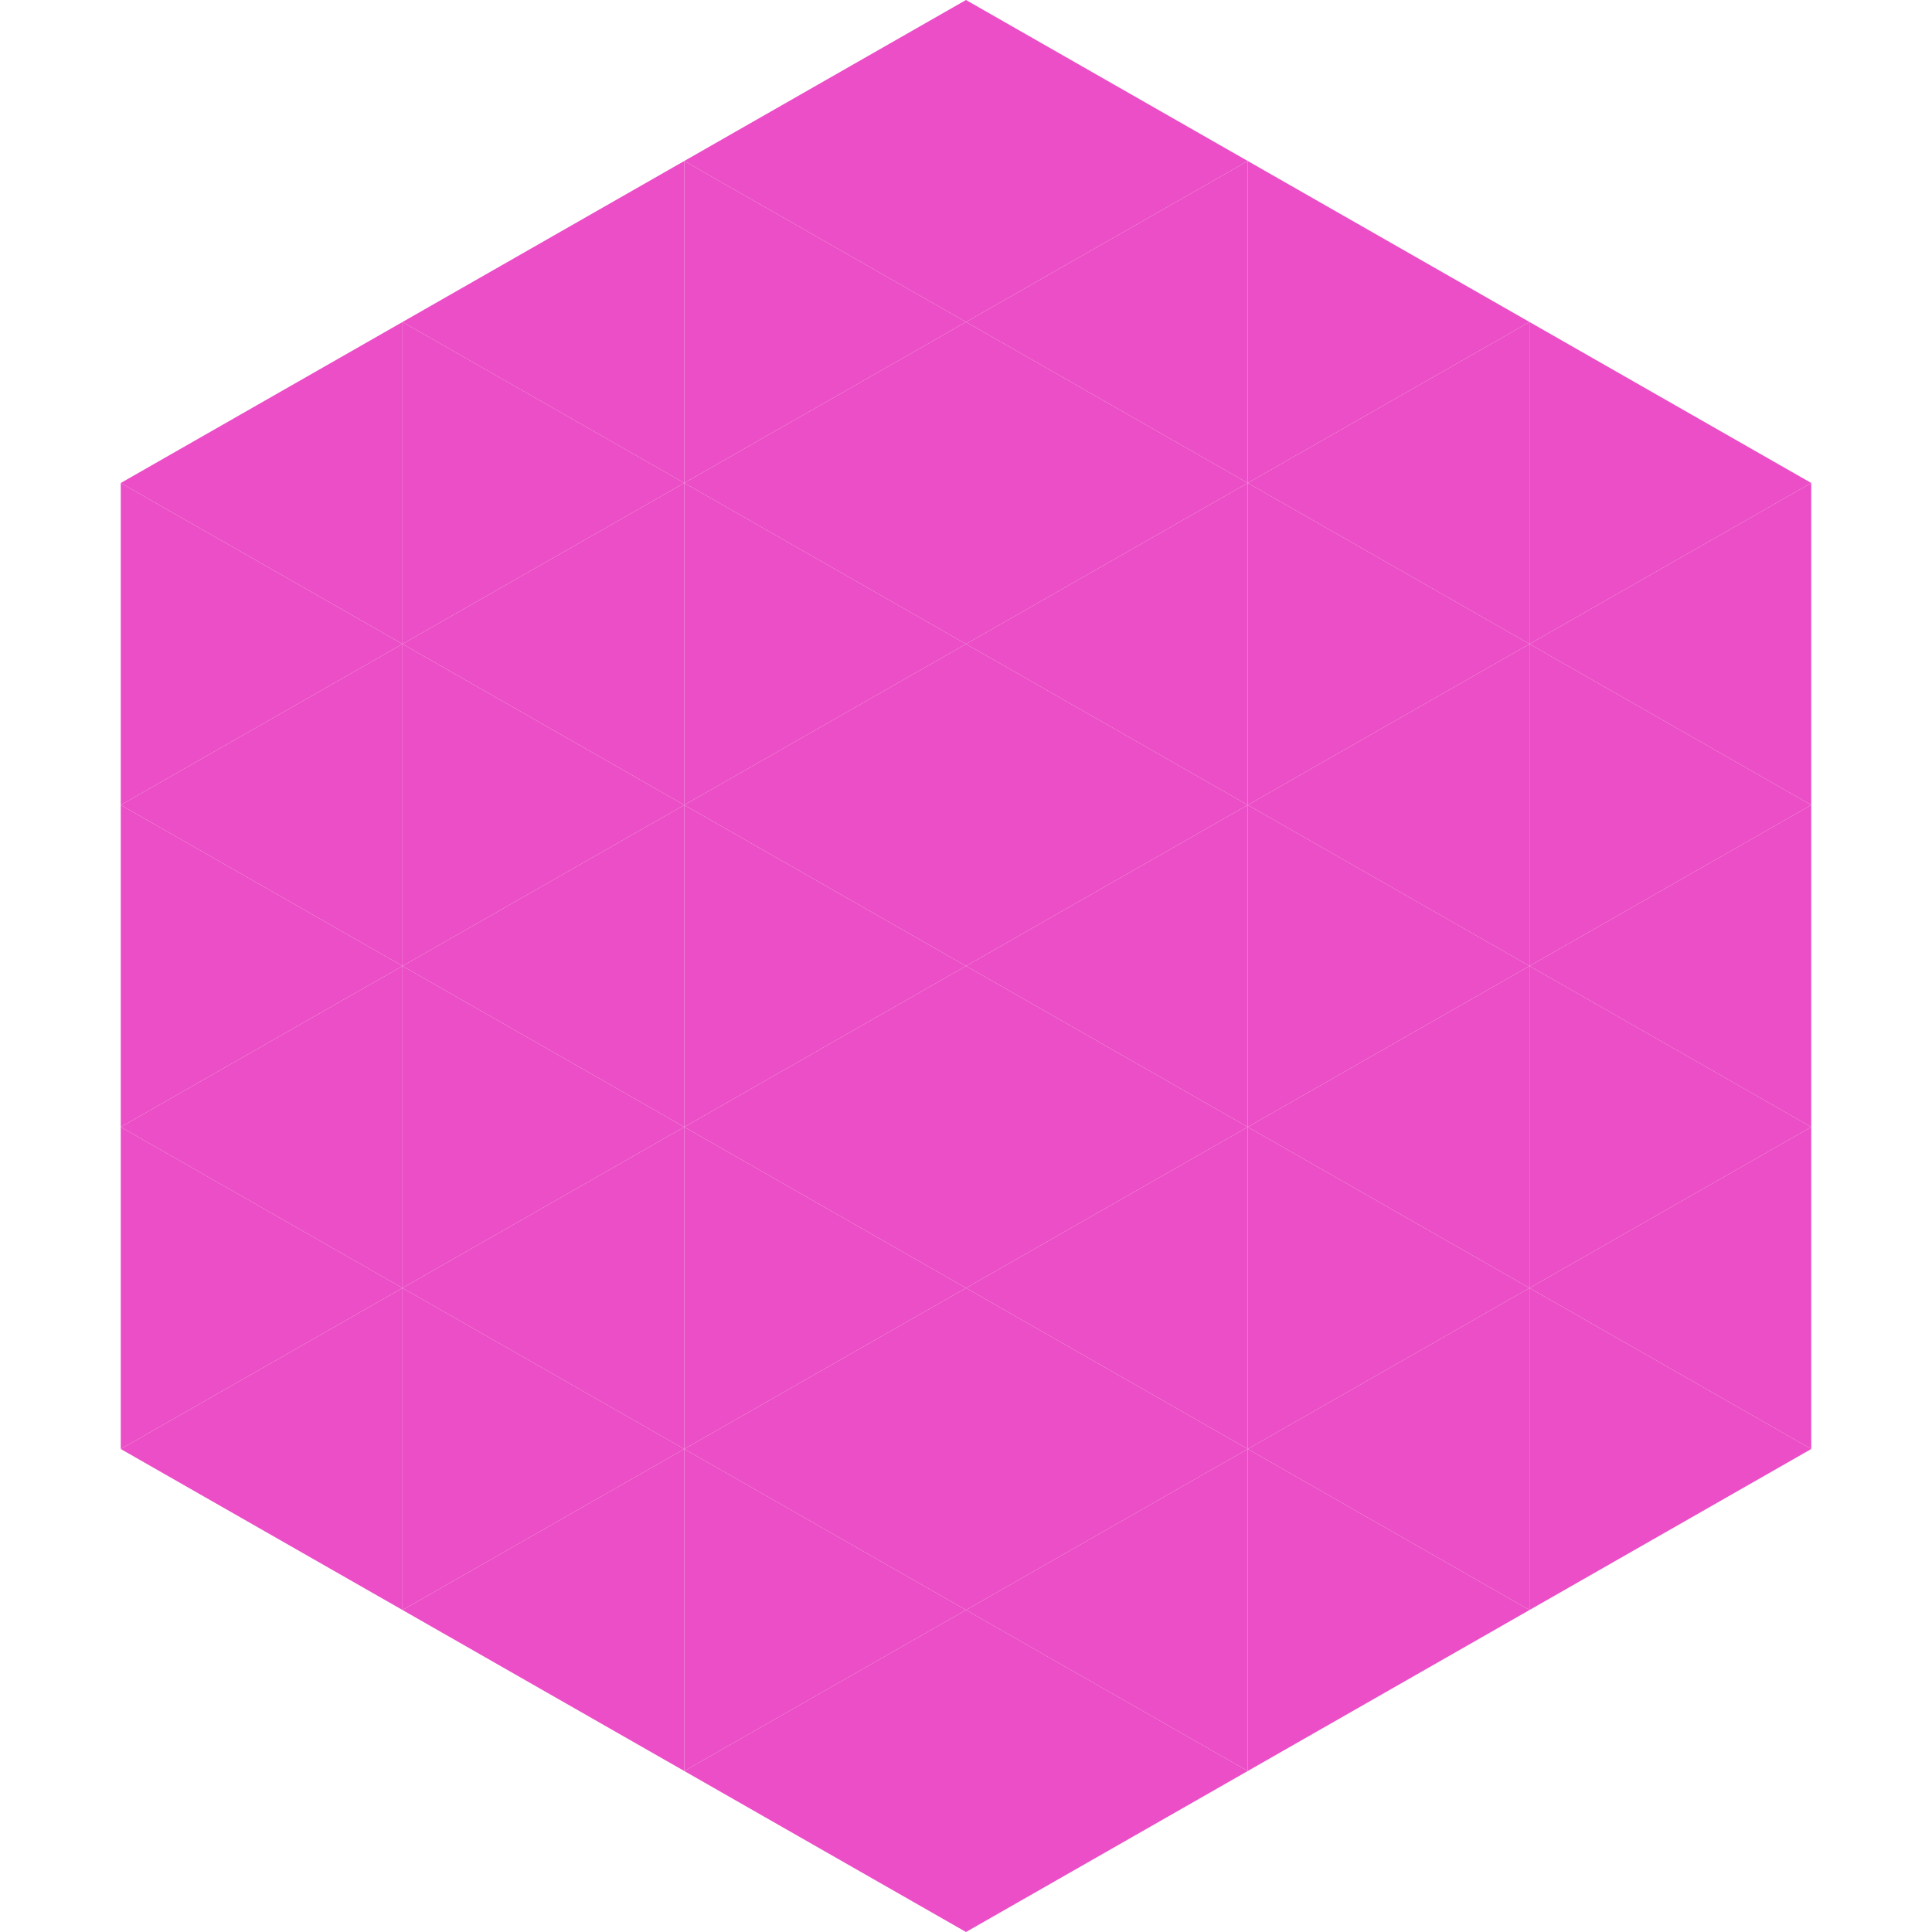
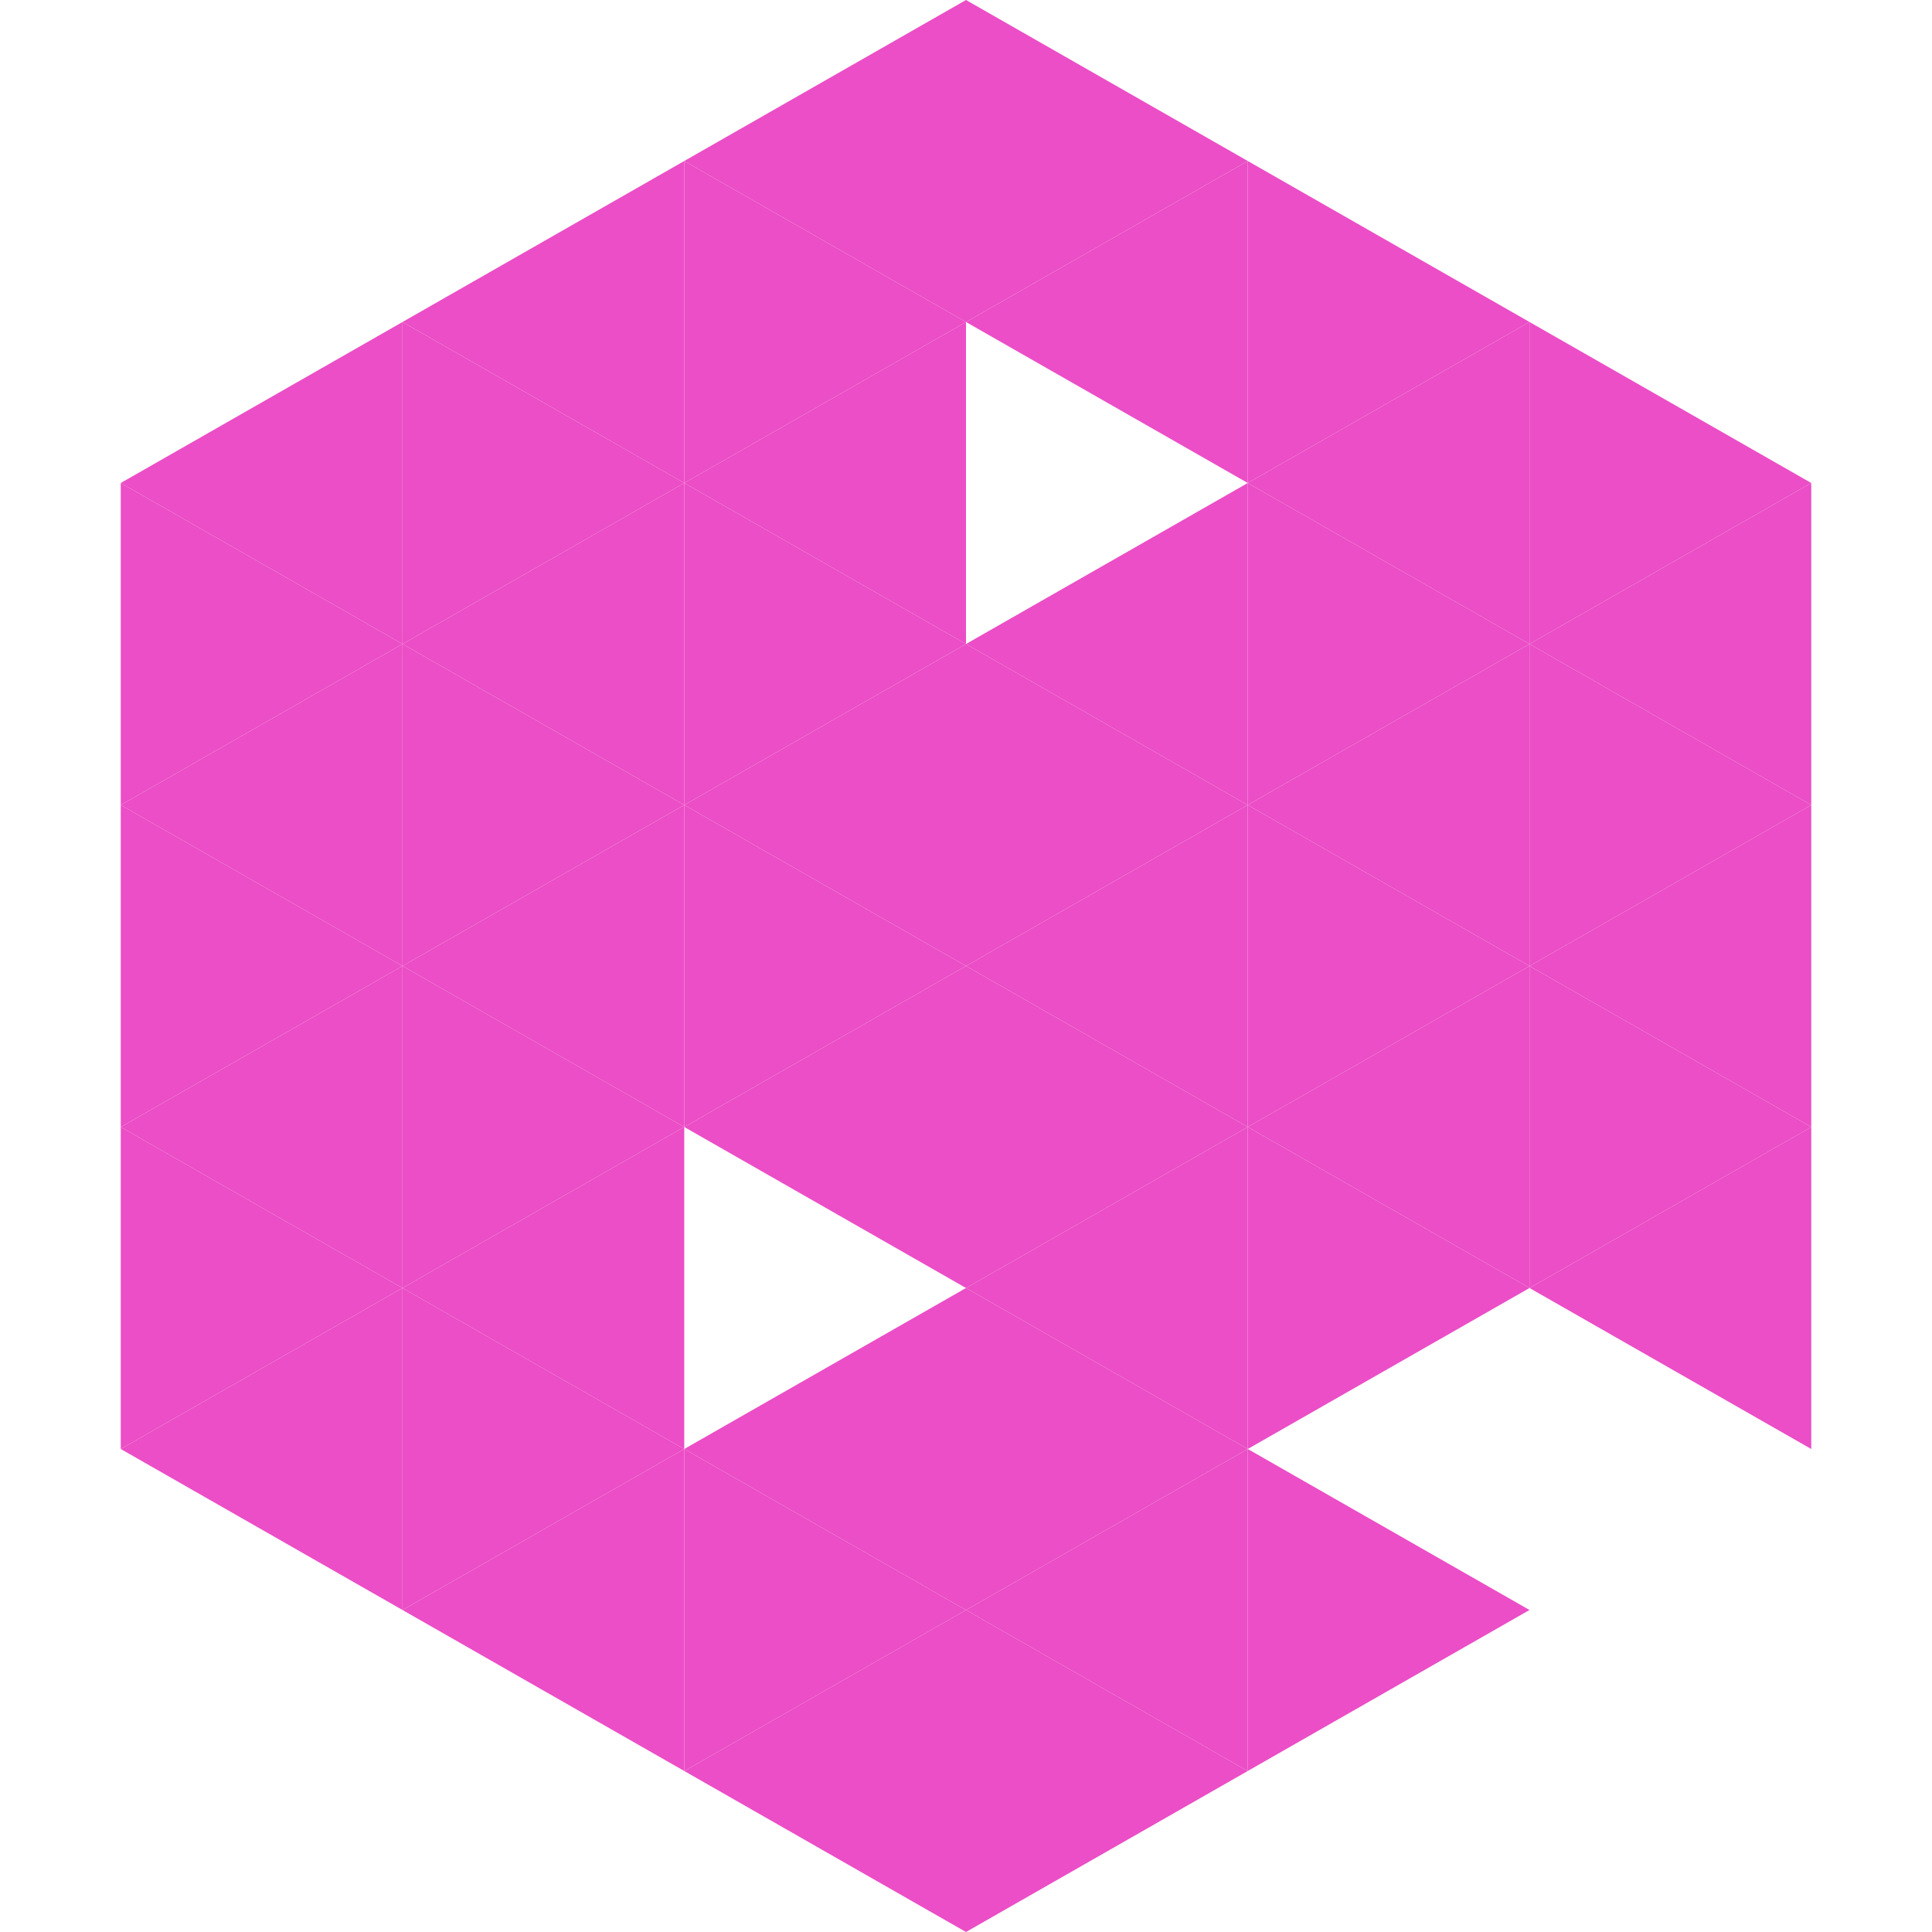
<svg xmlns="http://www.w3.org/2000/svg" width="240" height="240">
  <polygon points="50,40 15,60 50,80" style="fill:rgb(235,78,198)" />
  <polygon points="190,40 225,60 190,80" style="fill:rgb(235,78,198)" />
  <polygon points="15,60 50,80 15,100" style="fill:rgb(235,78,198)" />
  <polygon points="225,60 190,80 225,100" style="fill:rgb(235,78,198)" />
  <polygon points="50,80 15,100 50,120" style="fill:rgb(235,78,198)" />
  <polygon points="190,80 225,100 190,120" style="fill:rgb(235,78,198)" />
  <polygon points="15,100 50,120 15,140" style="fill:rgb(235,78,198)" />
  <polygon points="225,100 190,120 225,140" style="fill:rgb(235,78,198)" />
  <polygon points="50,120 15,140 50,160" style="fill:rgb(235,78,198)" />
  <polygon points="190,120 225,140 190,160" style="fill:rgb(235,78,198)" />
  <polygon points="15,140 50,160 15,180" style="fill:rgb(235,78,198)" />
  <polygon points="225,140 190,160 225,180" style="fill:rgb(235,78,198)" />
  <polygon points="50,160 15,180 50,200" style="fill:rgb(235,78,198)" />
-   <polygon points="190,160 225,180 190,200" style="fill:rgb(235,78,198)" />
  <polygon points="15,180 50,200 15,220" style="fill:rgb(255,255,255); fill-opacity:0" />
  <polygon points="225,180 190,200 225,220" style="fill:rgb(255,255,255); fill-opacity:0" />
  <polygon points="50,0 85,20 50,40" style="fill:rgb(255,255,255); fill-opacity:0" />
-   <polygon points="190,0 155,20 190,40" style="fill:rgb(255,255,255); fill-opacity:0" />
  <polygon points="85,20 50,40 85,60" style="fill:rgb(235,78,198)" />
  <polygon points="155,20 190,40 155,60" style="fill:rgb(235,78,198)" />
  <polygon points="50,40 85,60 50,80" style="fill:rgb(235,78,198)" />
  <polygon points="190,40 155,60 190,80" style="fill:rgb(235,78,198)" />
  <polygon points="85,60 50,80 85,100" style="fill:rgb(235,78,198)" />
  <polygon points="155,60 190,80 155,100" style="fill:rgb(235,78,198)" />
  <polygon points="50,80 85,100 50,120" style="fill:rgb(235,78,198)" />
  <polygon points="190,80 155,100 190,120" style="fill:rgb(235,78,198)" />
  <polygon points="85,100 50,120 85,140" style="fill:rgb(235,78,198)" />
  <polygon points="155,100 190,120 155,140" style="fill:rgb(235,78,198)" />
  <polygon points="50,120 85,140 50,160" style="fill:rgb(235,78,198)" />
  <polygon points="190,120 155,140 190,160" style="fill:rgb(235,78,198)" />
  <polygon points="85,140 50,160 85,180" style="fill:rgb(235,78,198)" />
  <polygon points="155,140 190,160 155,180" style="fill:rgb(235,78,198)" />
  <polygon points="50,160 85,180 50,200" style="fill:rgb(235,78,198)" />
-   <polygon points="190,160 155,180 190,200" style="fill:rgb(235,78,198)" />
  <polygon points="85,180 50,200 85,220" style="fill:rgb(235,78,198)" />
  <polygon points="155,180 190,200 155,220" style="fill:rgb(235,78,198)" />
  <polygon points="120,0 85,20 120,40" style="fill:rgb(235,78,198)" />
  <polygon points="120,0 155,20 120,40" style="fill:rgb(235,78,198)" />
  <polygon points="85,20 120,40 85,60" style="fill:rgb(235,78,198)" />
  <polygon points="155,20 120,40 155,60" style="fill:rgb(235,78,198)" />
  <polygon points="120,40 85,60 120,80" style="fill:rgb(235,78,198)" />
-   <polygon points="120,40 155,60 120,80" style="fill:rgb(235,78,198)" />
  <polygon points="85,60 120,80 85,100" style="fill:rgb(235,78,198)" />
  <polygon points="155,60 120,80 155,100" style="fill:rgb(235,78,198)" />
  <polygon points="120,80 85,100 120,120" style="fill:rgb(235,78,198)" />
  <polygon points="120,80 155,100 120,120" style="fill:rgb(235,78,198)" />
  <polygon points="85,100 120,120 85,140" style="fill:rgb(235,78,198)" />
  <polygon points="155,100 120,120 155,140" style="fill:rgb(235,78,198)" />
  <polygon points="120,120 85,140 120,160" style="fill:rgb(235,78,198)" />
  <polygon points="120,120 155,140 120,160" style="fill:rgb(235,78,198)" />
-   <polygon points="85,140 120,160 85,180" style="fill:rgb(235,78,198)" />
  <polygon points="155,140 120,160 155,180" style="fill:rgb(235,78,198)" />
  <polygon points="120,160 85,180 120,200" style="fill:rgb(235,78,198)" />
  <polygon points="120,160 155,180 120,200" style="fill:rgb(235,78,198)" />
  <polygon points="85,180 120,200 85,220" style="fill:rgb(235,78,198)" />
  <polygon points="155,180 120,200 155,220" style="fill:rgb(235,78,198)" />
  <polygon points="120,200 85,220 120,240" style="fill:rgb(235,78,198)" />
  <polygon points="120,200 155,220 120,240" style="fill:rgb(235,78,198)" />
  <polygon points="85,220 120,240 85,260" style="fill:rgb(255,255,255); fill-opacity:0" />
  <polygon points="155,220 120,240 155,260" style="fill:rgb(255,255,255); fill-opacity:0" />
</svg>